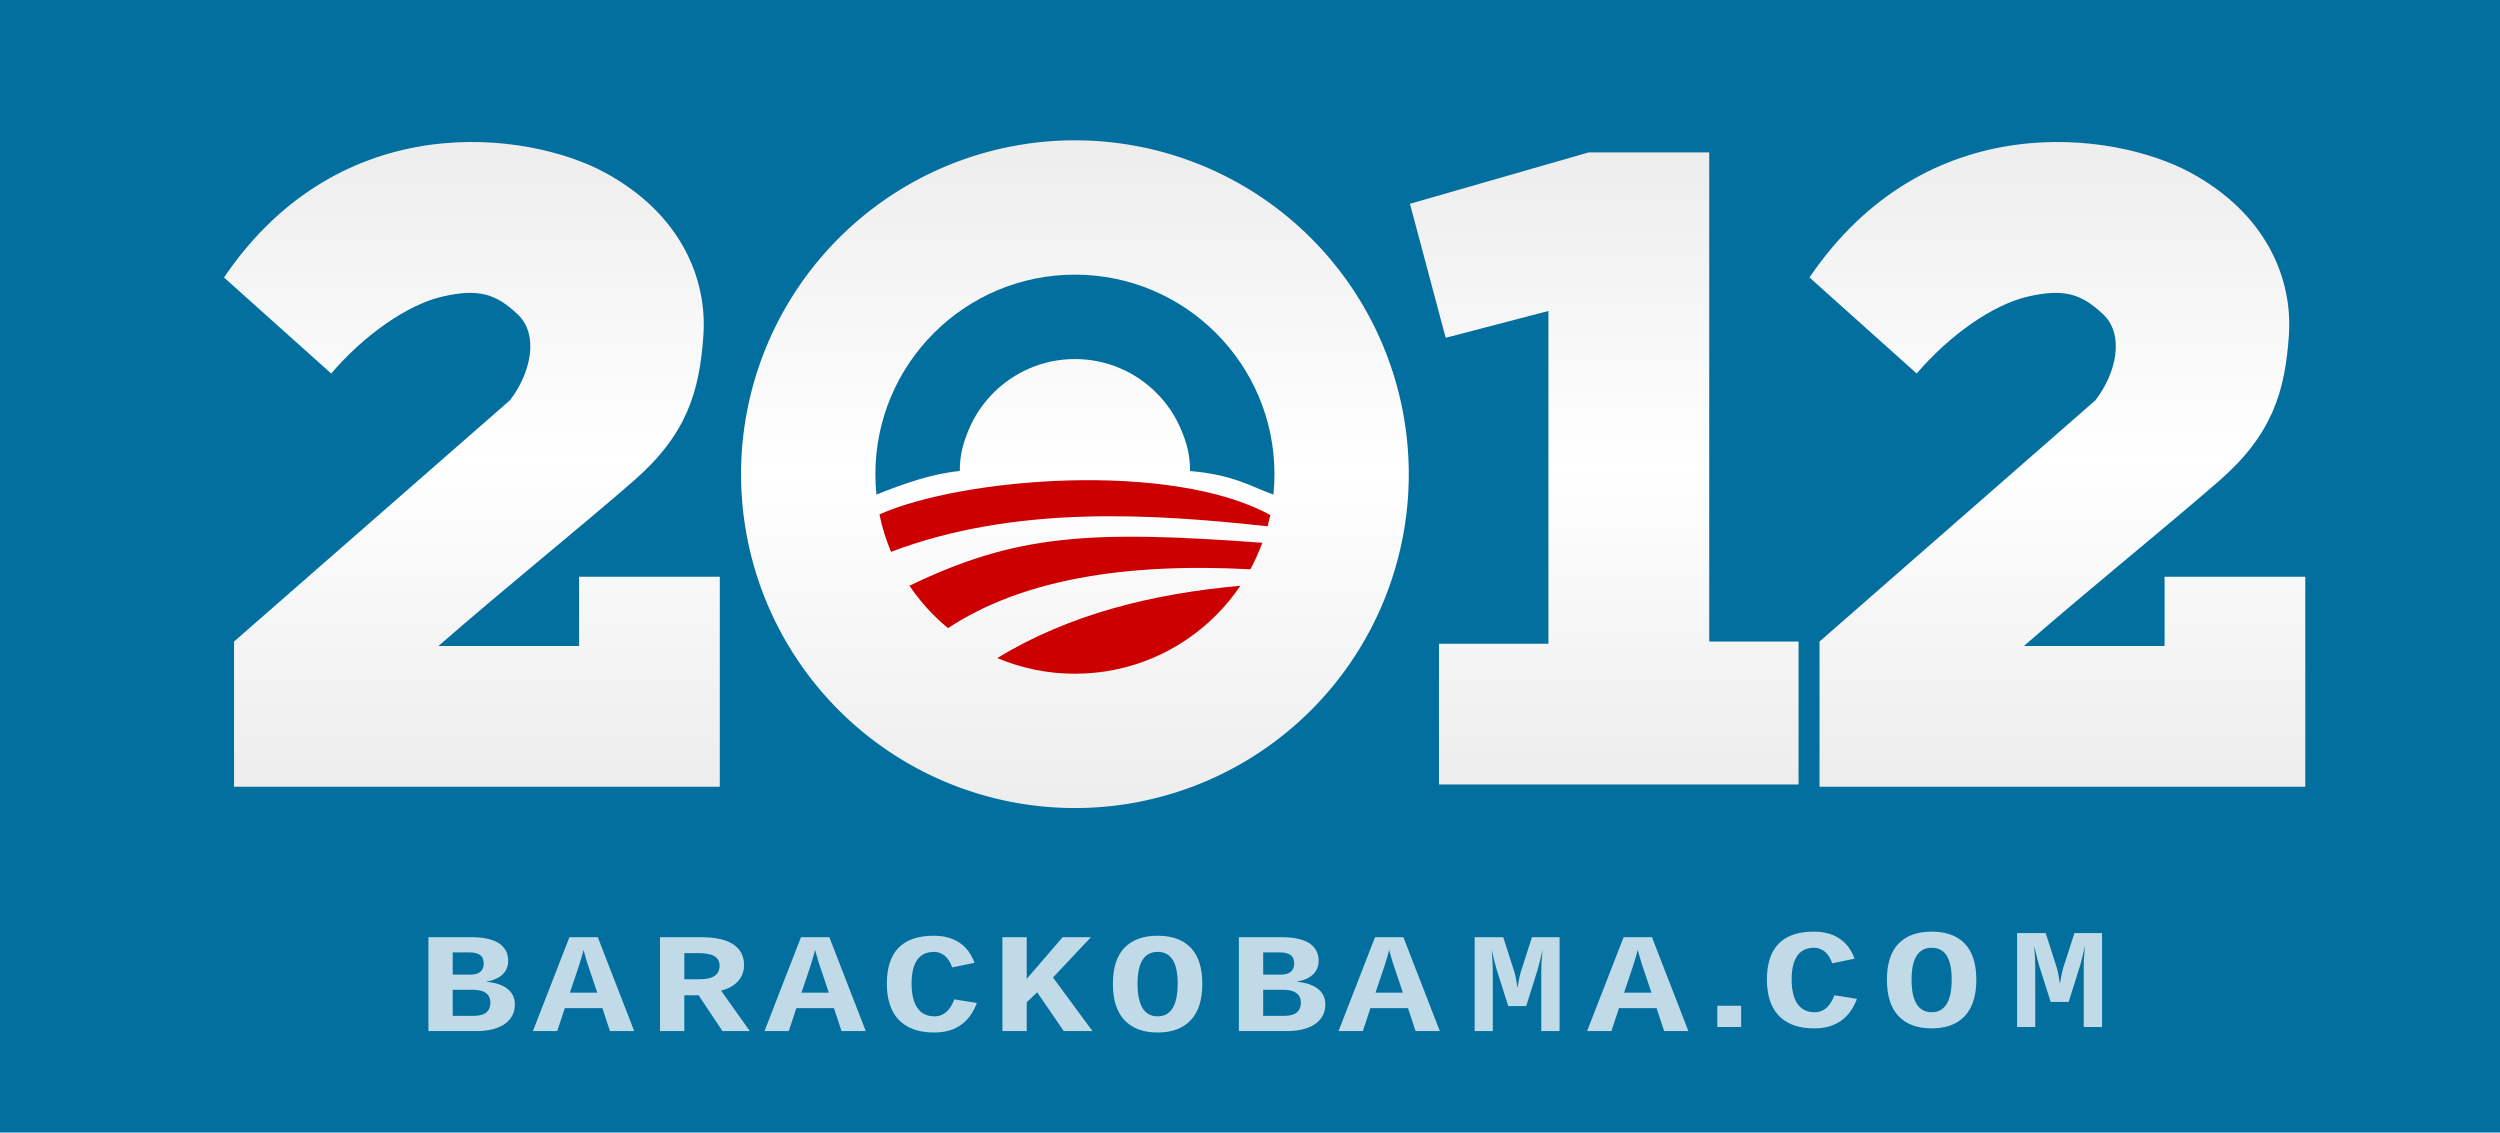
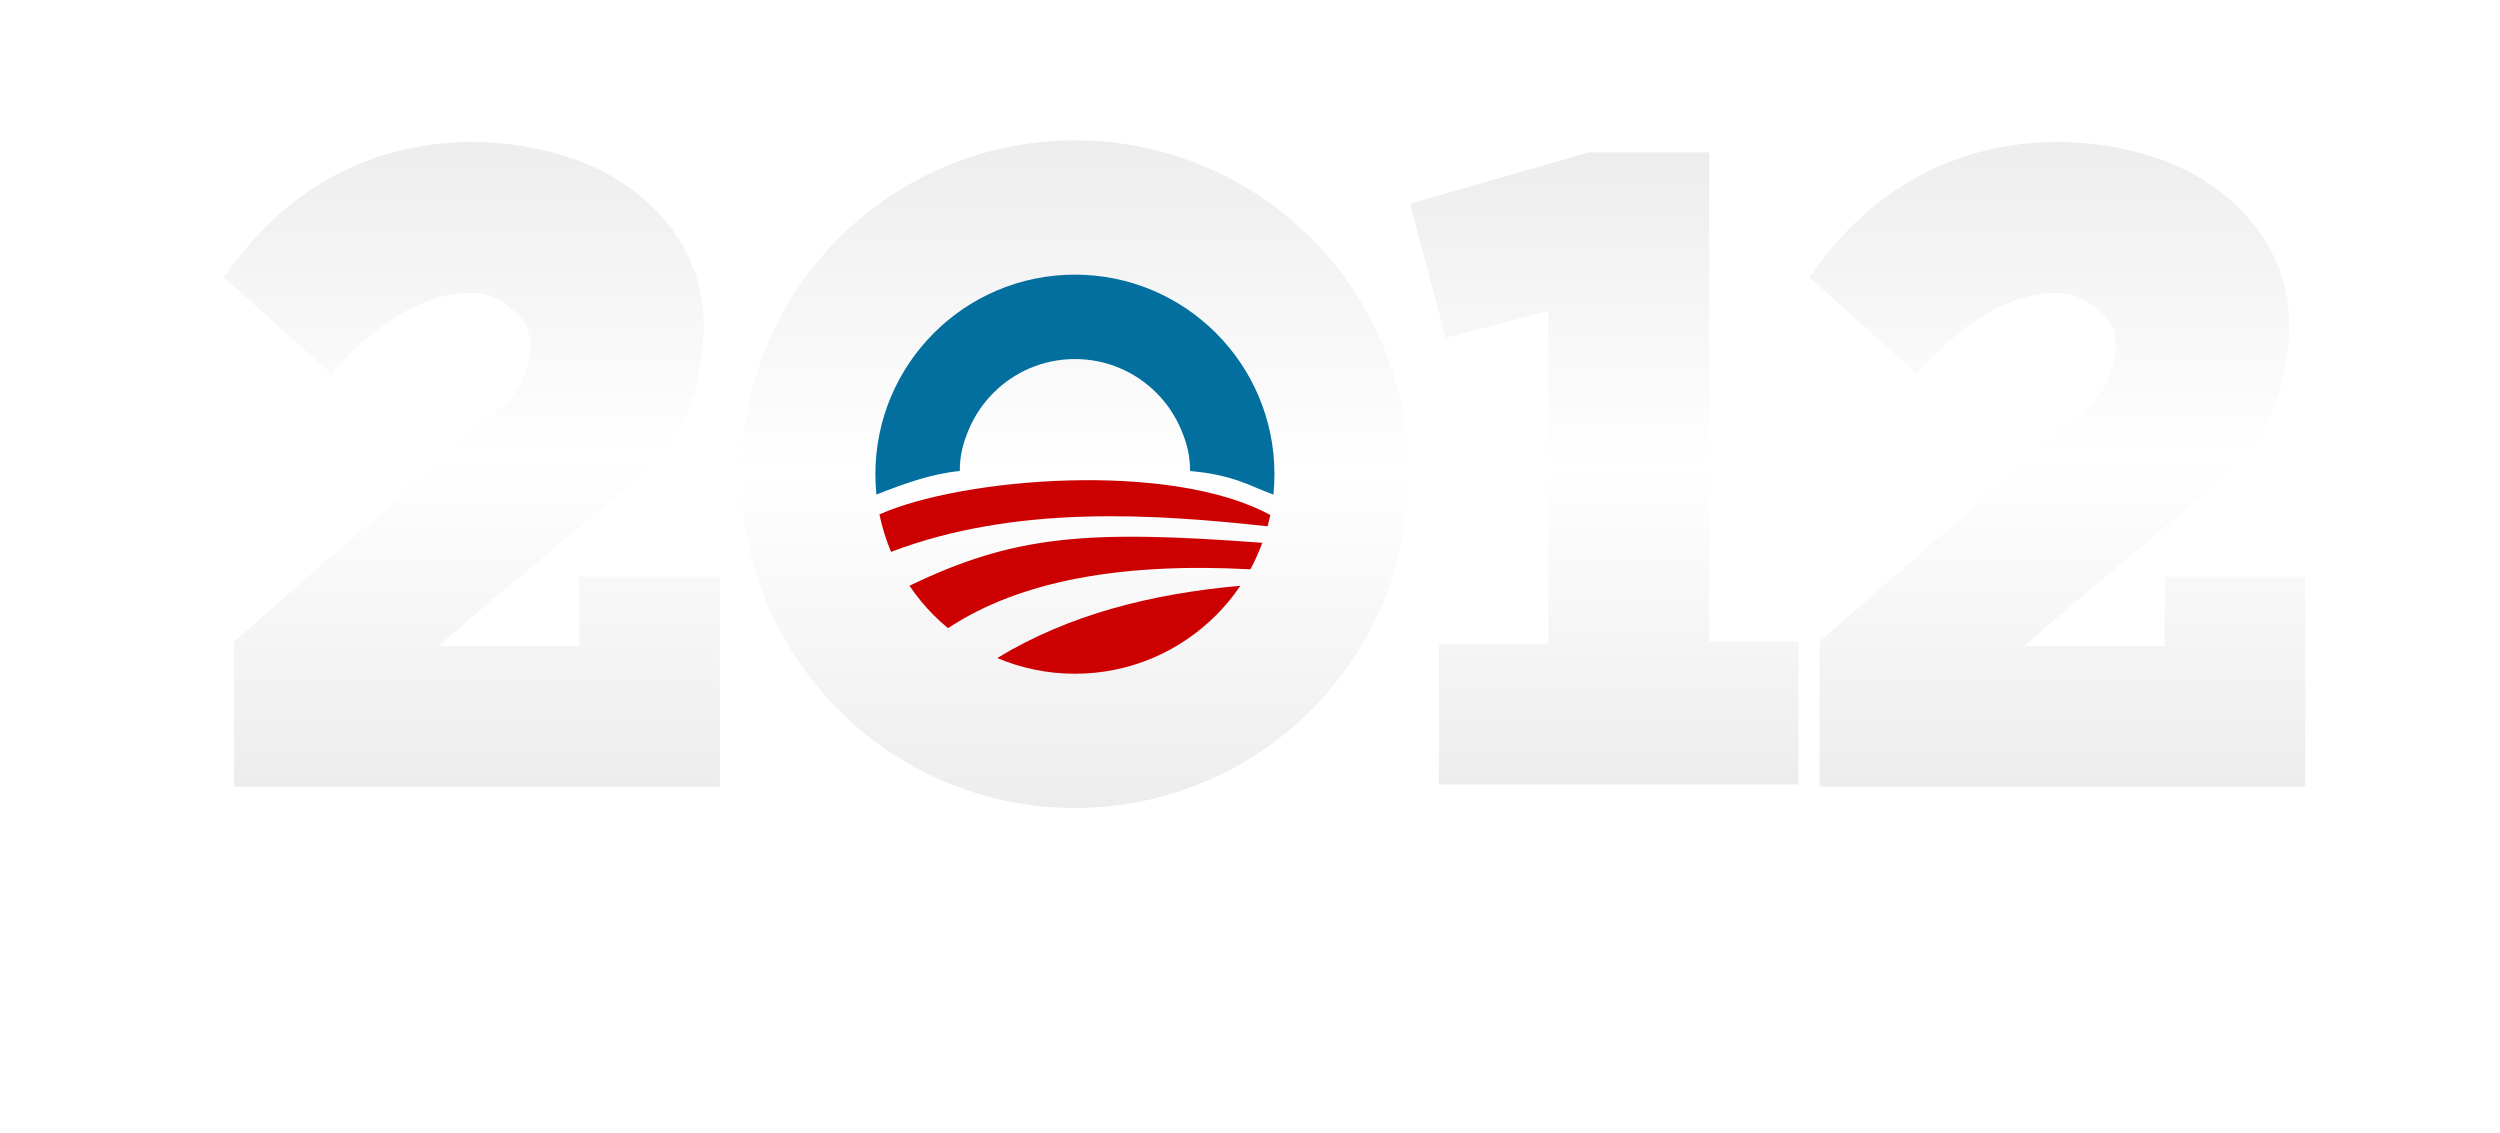
<svg xmlns="http://www.w3.org/2000/svg" xmlns:ns1="http://www.inkscape.org/namespaces/inkscape" xmlns:ns2="http://sodipodi.sourceforge.net/DTD/sodipodi-0.dtd" xmlns:xlink="http://www.w3.org/1999/xlink" id="svg3158" version="1.1" ns1:version="0.48.3.1 r9886" width="325.739" height="147.568" ns2:docname="o2012_logo_colouredbg.svg">
  <defs id="defs3162">
    <linearGradient id="linearGradient4243">
      <stop style="stop-color:#ededed;stop-opacity:1;" offset="0" id="stop4245" />
      <stop id="stop4805" offset="0.5" style="stop-color:#ffffff;stop-opacity:1;" />
      <stop style="stop-color:#ededed;stop-opacity:1;" offset="1" id="stop4247" />
    </linearGradient>
    <linearGradient ns1:collect="always" xlink:href="#linearGradient4243" id="linearGradient4803" gradientUnits="userSpaceOnUse" x1="29.185" y1="101.841" x2="29.185" y2="17.751" />
    <linearGradient ns1:collect="always" xlink:href="#linearGradient4243" id="linearGradient4813" x1="210.919" y1="101.609" x2="210.919" y2="20.264" gradientUnits="userSpaceOnUse" />
    <linearGradient ns1:collect="always" xlink:href="#linearGradient4243" id="linearGradient4821" x1="220.143" y1="366.406" x2="220.143" y2="279.241" gradientUnits="userSpaceOnUse" />
    <linearGradient ns1:collect="always" xlink:href="#linearGradient4243" id="linearGradient4825" gradientUnits="userSpaceOnUse" x1="29.185" y1="101.841" x2="29.185" y2="17.751" gradientTransform="translate(206.582,1.3793945e-7)" />
  </defs>
  <ns2:namedview pagecolor="#ffffff" bordercolor="#666666" borderopacity="1" objecttolerance="10" gridtolerance="10" guidetolerance="10" ns1:pageopacity="0" ns1:pageshadow="2" ns1:window-width="1366" ns1:window-height="722" id="namedview3160" showgrid="false" ns1:zoom="1.7181735" ns1:cx="157.59797" ns1:cy="13.554227" ns1:window-x="-4" ns1:window-y="-4" ns1:window-maximized="1" ns1:current-layer="svg3158" fit-margin-top="0" fit-margin-left="0" fit-margin-right="0" fit-margin-bottom="0" />
-   <rect style="fill:#026f9f;fill-opacity:1;stroke:none" id="rect4056" width="325.739" height="147.568" x="0" y="0" />
  <g transform="matrix(1.088,0,0,0.919,-79.943,-36.216)" style="font-size:20.212px;font-style:normal;font-variant:normal;font-weight:bold;font-stretch:normal;text-align:start;line-height:125%;letter-spacing:0px;word-spacing:0px;writing-mode:lr-tb;text-anchor:start;fill:#ffffff;fill-opacity:1;stroke:none;font-family:Liberation Mono;-inkscape-font-specification:Liberation Mono Bold;opacity:0.75" id="text3228">
-     <path d="m 135.137,181.797 c -1e-5,0.678 -0.125,1.257 -0.375,1.737 -0.25,0.48 -0.586,0.875 -1.007,1.184 -0.421,0.303 -0.911,0.526 -1.471,0.671 -0.553,0.138 -1.138,0.207 -1.757,0.207 l -5.744,0 0,-13.314 5.181,0 c 0.684,1e-5 1.296,0.069 1.836,0.207 0.54,0.132 0.997,0.336 1.372,0.612 0.375,0.276 0.661,0.625 0.859,1.046 0.204,0.421 0.306,0.915 0.306,1.48 -1e-5,0.757 -0.217,1.395 -0.651,1.915 -0.434,0.513 -1.102,0.865 -2.003,1.056 1.125,0.118 1.98,0.454 2.566,1.007 0.592,0.553 0.888,1.283 0.888,2.191 m -3.731,-5.774 c -1e-5,-0.572 -0.148,-0.977 -0.444,-1.214 -0.296,-0.243 -0.697,-0.365 -1.204,-0.365 l -2.063,0 0,3.148 2.082,0 c 0.533,1e-5 0.938,-0.132 1.214,-0.395 0.276,-0.263 0.414,-0.655 0.415,-1.174 m 0.799,5.527 c -1e-5,-0.342 -0.056,-0.628 -0.168,-0.859 -0.112,-0.23 -0.263,-0.415 -0.454,-0.553 -0.184,-0.145 -0.401,-0.247 -0.651,-0.306 -0.243,-0.059 -0.5,-0.089 -0.77,-0.089 l -2.467,0 0,3.691 2.536,0 c 0.263,0 0.513,-0.03 0.75,-0.089 0.243,-0.059 0.454,-0.158 0.632,-0.296 0.184,-0.145 0.329,-0.339 0.434,-0.582 0.105,-0.243 0.158,-0.549 0.158,-0.918" style="line-height:125%;fill:#ffffff;font-family:Liberation Mono;-inkscape-font-specification:Liberation Mono Bold" id="path4213" ns1:connector-curvature="0" />
+     <path d="m 135.137,181.797 c -1e-5,0.678 -0.125,1.257 -0.375,1.737 -0.25,0.48 -0.586,0.875 -1.007,1.184 -0.421,0.303 -0.911,0.526 -1.471,0.671 -0.553,0.138 -1.138,0.207 -1.757,0.207 c 0.684,1e-5 1.296,0.069 1.836,0.207 0.54,0.132 0.997,0.336 1.372,0.612 0.375,0.276 0.661,0.625 0.859,1.046 0.204,0.421 0.306,0.915 0.306,1.48 -1e-5,0.757 -0.217,1.395 -0.651,1.915 -0.434,0.513 -1.102,0.865 -2.003,1.056 1.125,0.118 1.98,0.454 2.566,1.007 0.592,0.553 0.888,1.283 0.888,2.191 m -3.731,-5.774 c -1e-5,-0.572 -0.148,-0.977 -0.444,-1.214 -0.296,-0.243 -0.697,-0.365 -1.204,-0.365 l -2.063,0 0,3.148 2.082,0 c 0.533,1e-5 0.938,-0.132 1.214,-0.395 0.276,-0.263 0.414,-0.655 0.415,-1.174 m 0.799,5.527 c -1e-5,-0.342 -0.056,-0.628 -0.168,-0.859 -0.112,-0.23 -0.263,-0.415 -0.454,-0.553 -0.184,-0.145 -0.401,-0.247 -0.651,-0.306 -0.243,-0.059 -0.5,-0.089 -0.77,-0.089 l -2.467,0 0,3.691 2.536,0 c 0.263,0 0.513,-0.03 0.75,-0.089 0.243,-0.059 0.454,-0.158 0.632,-0.296 0.184,-0.145 0.329,-0.339 0.434,-0.582 0.105,-0.243 0.158,-0.549 0.158,-0.918" style="line-height:125%;fill:#ffffff;font-family:Liberation Mono;-inkscape-font-specification:Liberation Mono Bold" id="path4213" ns1:connector-curvature="0" />
    <path d="m 149.427,185.596 -2.902,0 -0.908,-3.257 -4.5,0 -0.908,3.257 -2.911,0 4.372,-13.314 3.395,0 4.362,13.314 m -6.06,-11.517 c -0.013,0.066 -0.04,0.181 -0.079,0.345 -0.033,0.165 -0.076,0.352 -0.128,0.563 -0.053,0.211 -0.112,0.441 -0.178,0.691 -0.059,0.243 -0.122,0.484 -0.188,0.72 l -1.066,3.75 3.277,0 -1.066,-3.75 c -0.066,-0.237 -0.132,-0.477 -0.197,-0.72 -0.059,-0.25 -0.115,-0.48 -0.168,-0.691 -0.053,-0.211 -0.099,-0.398 -0.138,-0.563 -0.033,-0.164 -0.056,-0.28 -0.069,-0.345" style="line-height:125%;fill:#ffffff;font-family:Liberation Mono;-inkscape-font-specification:Liberation Mono Bold" id="path4215" ns1:connector-curvature="0" />
    <path d="m 159.997,185.596 -2.862,-5.083 -1.707,0 0,5.083 -2.911,0 0,-13.314 4.875,0 c 1.737,1e-5 3.036,0.339 3.898,1.017 0.862,0.678 1.293,1.655 1.293,2.931 -1e-5,0.487 -0.069,0.928 -0.207,1.322 -0.138,0.395 -0.329,0.743 -0.572,1.046 -0.243,0.296 -0.533,0.553 -0.868,0.77 -0.336,0.211 -0.704,0.375 -1.105,0.493 l 3.444,5.734 -3.277,0 m -0.345,-9.248 c -1e-5,-0.336 -0.059,-0.618 -0.178,-0.849 -0.112,-0.23 -0.276,-0.414 -0.493,-0.553 -0.217,-0.145 -0.487,-0.247 -0.809,-0.306 -0.316,-0.066 -0.678,-0.099 -1.086,-0.099 l -1.658,0 0,3.711 1.737,0 c 0.868,1e-5 1.5,-0.161 1.895,-0.484 0.395,-0.329 0.592,-0.803 0.592,-1.421" style="line-height:125%;fill:#ffffff;font-family:Liberation Mono;-inkscape-font-specification:Liberation Mono Bold" id="path4217" ns1:connector-curvature="0" />
    <path d="m 177.158,185.596 -2.902,0 -0.908,-3.257 -4.5,0 -0.908,3.257 -2.911,0 4.372,-13.314 3.395,0 4.362,13.314 m -6.06,-11.517 c -0.013,0.066 -0.04,0.181 -0.079,0.345 -0.033,0.165 -0.076,0.352 -0.128,0.563 -0.053,0.211 -0.112,0.441 -0.178,0.691 -0.059,0.243 -0.122,0.484 -0.188,0.72 l -1.066,3.75 3.277,0 -1.066,-3.75 c -0.066,-0.237 -0.132,-0.477 -0.197,-0.72 -0.059,-0.25 -0.115,-0.48 -0.168,-0.691 -0.053,-0.211 -0.099,-0.398 -0.138,-0.563 -0.033,-0.164 -0.056,-0.28 -0.069,-0.345" style="line-height:125%;fill:#ffffff;font-family:Liberation Mono;-inkscape-font-specification:Liberation Mono Bold" id="path4219" ns1:connector-curvature="0" />
    <path d="m 182.645,178.875 c 0,1.48 0.23,2.622 0.691,3.425 0.461,0.803 1.148,1.204 2.063,1.204 0.296,1e-5 0.566,-0.059 0.809,-0.178 0.243,-0.118 0.461,-0.283 0.651,-0.493 0.197,-0.217 0.368,-0.474 0.513,-0.77 0.151,-0.296 0.283,-0.618 0.395,-0.967 l 2.694,0.513 c -0.204,0.651 -0.461,1.237 -0.77,1.757 -0.303,0.513 -0.665,0.951 -1.086,1.313 -0.415,0.355 -0.892,0.632 -1.431,0.829 -0.533,0.191 -1.135,0.286 -1.806,0.286 -1,0 -1.859,-0.164 -2.576,-0.493 -0.717,-0.336 -1.306,-0.806 -1.767,-1.411 -0.461,-0.605 -0.799,-1.332 -1.017,-2.181 -0.217,-0.849 -0.326,-1.793 -0.326,-2.832 0,-1.099 0.112,-2.069 0.336,-2.911 0.224,-0.842 0.566,-1.553 1.026,-2.132 0.467,-0.579 1.053,-1.017 1.757,-1.313 0.704,-0.296 1.533,-0.444 2.487,-0.444 0.684,2e-5 1.29,0.095 1.816,0.286 0.533,0.191 0.997,0.457 1.392,0.799 0.401,0.336 0.74,0.74 1.017,1.214 0.276,0.467 0.5,0.98 0.671,1.54 l -2.684,0.651 c -0.086,-0.316 -0.197,-0.609 -0.336,-0.878 -0.132,-0.27 -0.29,-0.503 -0.474,-0.701 -0.184,-0.197 -0.391,-0.349 -0.622,-0.454 -0.224,-0.112 -0.47,-0.168 -0.74,-0.168 -0.895,1e-5 -1.566,0.382 -2.013,1.145 -0.447,0.757 -0.671,1.878 -0.671,3.365" style="line-height:125%;fill:#ffffff;font-family:Liberation Mono;-inkscape-font-specification:Liberation Mono Bold" id="path4221" ns1:connector-curvature="0" />
    <path d="m 200.873,185.596 -3.188,-5.497 -1.253,1.401 0,4.096 -2.911,0 0,-13.314 2.911,0 0,5.912 4.303,-5.912 3.385,0 -4.54,5.714 4.727,7.599 -3.435,0" style="line-height:125%;fill:#ffffff;font-family:Liberation Mono;-inkscape-font-specification:Liberation Mono Bold" id="path4223" ns1:connector-curvature="0" />
    <path d="m 217.462,178.895 c -2e-5,2.27 -0.461,3.987 -1.382,5.152 -0.921,1.165 -2.244,1.747 -3.967,1.747 -1.724,0 -3.05,-0.582 -3.977,-1.747 -0.921,-1.165 -1.382,-2.882 -1.382,-5.152 0,-2.27 0.461,-3.974 1.382,-5.112 0.928,-1.138 2.253,-1.707 3.977,-1.707 1.724,2e-5 3.046,0.569 3.967,1.707 0.921,1.138 1.382,2.842 1.382,5.112 m -2.951,0 c -1e-5,-1.533 -0.201,-2.671 -0.602,-3.415 -0.401,-0.743 -1,-1.115 -1.796,-1.115 -0.796,1e-5 -1.398,0.378 -1.806,1.135 -0.401,0.75 -0.602,1.882 -0.602,3.395 0,1.513 0.201,2.661 0.602,3.444 0.408,0.776 1.01,1.165 1.806,1.165 0.796,1e-5 1.395,-0.388 1.796,-1.165 0.401,-0.783 0.602,-1.931 0.602,-3.444" style="line-height:125%;fill:#ffffff;font-family:Liberation Mono;-inkscape-font-specification:Liberation Mono Bold" id="path4225" ns1:connector-curvature="0" />
    <path d="m 232.196,181.797 c -1e-5,0.678 -0.125,1.257 -0.375,1.737 -0.25,0.48 -0.586,0.875 -1.007,1.184 -0.421,0.303 -0.911,0.526 -1.471,0.671 -0.553,0.138 -1.138,0.207 -1.757,0.207 l -5.744,0 0,-13.314 5.181,0 c 0.684,1e-5 1.296,0.069 1.836,0.207 0.54,0.132 0.997,0.336 1.372,0.612 0.375,0.276 0.661,0.625 0.859,1.046 0.204,0.421 0.306,0.915 0.306,1.48 -1e-5,0.757 -0.217,1.395 -0.651,1.915 -0.434,0.513 -1.102,0.865 -2.003,1.056 1.125,0.118 1.98,0.454 2.566,1.007 0.592,0.553 0.888,1.283 0.888,2.191 m -3.731,-5.774 c -1e-5,-0.572 -0.148,-0.977 -0.444,-1.214 -0.296,-0.243 -0.697,-0.365 -1.204,-0.365 l -2.063,0 0,3.148 2.082,0 c 0.533,1e-5 0.938,-0.132 1.214,-0.395 0.276,-0.263 0.414,-0.655 0.415,-1.174 m 0.799,5.527 c -1e-5,-0.342 -0.056,-0.628 -0.168,-0.859 -0.112,-0.23 -0.263,-0.415 -0.454,-0.553 -0.184,-0.145 -0.401,-0.247 -0.651,-0.306 -0.243,-0.059 -0.5,-0.089 -0.77,-0.089 l -2.467,0 0,3.691 2.536,0 c 0.263,0 0.513,-0.03 0.75,-0.089 0.243,-0.059 0.454,-0.158 0.632,-0.296 0.184,-0.145 0.329,-0.339 0.434,-0.582 0.105,-0.243 0.158,-0.549 0.158,-0.918" style="line-height:125%;fill:#ffffff;font-family:Liberation Mono;-inkscape-font-specification:Liberation Mono Bold" id="path4227" ns1:connector-curvature="0" />
    <path d="m 245.904,185.596 -2.902,0 -0.908,-3.257 -4.5,0 -0.908,3.257 -2.911,0 4.372,-13.314 3.395,0 4.362,13.314 m -6.06,-11.517 c -0.013,0.066 -0.04,0.181 -0.079,0.345 -0.033,0.165 -0.076,0.352 -0.128,0.563 -0.053,0.211 -0.112,0.441 -0.178,0.691 -0.059,0.243 -0.122,0.484 -0.188,0.72 l -1.066,3.75 3.277,0 -1.066,-3.75 c -0.066,-0.237 -0.132,-0.477 -0.197,-0.72 -0.059,-0.25 -0.115,-0.48 -0.168,-0.691 -0.053,-0.211 -0.099,-0.398 -0.138,-0.563 -0.033,-0.164 -0.056,-0.28 -0.069,-0.345" style="line-height:125%;fill:#ffffff;font-family:Liberation Mono;-inkscape-font-specification:Liberation Mono Bold" id="path4229" ns1:connector-curvature="0" />
-     <path d="m 258.057,185.596 0,-8.567 c -10e-6,-0.336 0.007,-0.678 0.02,-1.026 0.02,-0.349 0.04,-0.668 0.059,-0.957 0.026,-0.336 0.053,-0.665 0.079,-0.987 -0.092,0.454 -0.181,0.892 -0.266,1.313 -0.04,0.178 -0.079,0.362 -0.118,0.553 -0.04,0.191 -0.079,0.378 -0.118,0.563 -0.04,0.178 -0.079,0.349 -0.118,0.513 -0.04,0.158 -0.079,0.299 -0.118,0.424 l -1.224,4.619 -2.152,0 -1.244,-4.619 c -0.026,-0.099 -0.059,-0.224 -0.099,-0.375 -0.04,-0.151 -0.079,-0.316 -0.118,-0.493 -0.04,-0.178 -0.082,-0.362 -0.128,-0.553 -0.04,-0.191 -0.079,-0.378 -0.118,-0.563 -0.092,-0.434 -0.188,-0.895 -0.286,-1.382 0.02,0.316 0.043,0.645 0.069,0.987 0.02,0.296 0.036,0.618 0.049,0.967 0.013,0.342 0.02,0.681 0.02,1.017 l 0,8.567 -2.171,0 0,-13.314 3.425,0 1.332,4.925 c 0.053,0.171 0.099,0.385 0.138,0.641 0.046,0.257 0.086,0.507 0.118,0.75 0.04,0.283 0.079,0.579 0.118,0.888 0.04,-0.309 0.082,-0.605 0.128,-0.888 0.04,-0.243 0.082,-0.49 0.128,-0.74 0.046,-0.257 0.092,-0.47 0.138,-0.642 l 1.342,-4.935 3.306,0 0,13.314 -2.191,0" style="line-height:125%;fill:#ffffff;font-family:Liberation Mono;-inkscape-font-specification:Liberation Mono Bold" id="path4231" ns1:connector-curvature="0" />
    <path d="m 275.672,185.596 -2.902,0 -0.908,-3.257 -4.5,0 -0.908,3.257 -2.911,0 4.372,-13.314 3.395,0 4.362,13.314 m -6.06,-11.517 c -0.013,0.066 -0.04,0.181 -0.079,0.345 -0.033,0.165 -0.076,0.352 -0.128,0.563 -0.053,0.211 -0.112,0.441 -0.178,0.691 -0.059,0.243 -0.122,0.484 -0.188,0.72 l -1.066,3.75 3.277,0 -1.066,-3.75 c -0.066,-0.237 -0.132,-0.477 -0.197,-0.72 -0.059,-0.25 -0.115,-0.48 -0.168,-0.691 -0.053,-0.211 -0.099,-0.398 -0.138,-0.563 -0.033,-0.164 -0.056,-0.28 -0.069,-0.345" style="line-height:125%;fill:#ffffff;font-family:Liberation Mono;-inkscape-font-specification:Liberation Mono Bold" id="path4233" ns1:connector-curvature="0" />
-     <path d="m 279.137,185.014 0,-3.01 2.852,0 0,3.01 -2.852,0" style="line-height:125%;fill:#ffffff;font-family:Liberation Mono;-inkscape-font-specification:Liberation Mono Bold" id="path4235" ns1:connector-curvature="0" />
-     <path d="m 288.04,178.293 c 0,1.48 0.23,2.622 0.691,3.425 0.461,0.803 1.148,1.204 2.063,1.204 0.296,0 0.566,-0.059 0.809,-0.178 0.243,-0.118 0.461,-0.283 0.651,-0.493 0.197,-0.217 0.368,-0.474 0.513,-0.77 0.151,-0.296 0.283,-0.618 0.395,-0.967 l 2.694,0.513 c -0.204,0.651 -0.461,1.237 -0.77,1.757 -0.303,0.513 -0.665,0.951 -1.086,1.313 -0.415,0.355 -0.892,0.632 -1.431,0.829 -0.533,0.191 -1.135,0.286 -1.806,0.286 -1,0 -1.859,-0.164 -2.576,-0.493 -0.717,-0.336 -1.306,-0.806 -1.767,-1.411 -0.461,-0.605 -0.799,-1.332 -1.017,-2.181 -0.217,-0.849 -0.326,-1.793 -0.326,-2.832 0,-1.099 0.112,-2.069 0.336,-2.911 0.224,-0.842 0.566,-1.553 1.026,-2.132 0.467,-0.579 1.053,-1.017 1.757,-1.313 0.704,-0.296 1.533,-0.444 2.487,-0.444 0.684,1e-5 1.29,0.095 1.816,0.286 0.533,0.191 0.997,0.457 1.392,0.799 0.401,0.336 0.74,0.74 1.017,1.214 0.276,0.467 0.5,0.98 0.671,1.54 l -2.684,0.651 c -0.086,-0.316 -0.197,-0.609 -0.336,-0.878 -0.132,-0.27 -0.29,-0.503 -0.474,-0.701 -0.184,-0.197 -0.391,-0.349 -0.622,-0.454 -0.224,-0.112 -0.47,-0.168 -0.74,-0.168 -0.895,1e-5 -1.566,0.382 -2.013,1.145 -0.447,0.757 -0.671,1.878 -0.671,3.365" style="line-height:125%;fill:#ffffff;font-family:Liberation Mono;-inkscape-font-specification:Liberation Mono Bold" id="path4237" ns1:connector-curvature="0" />
    <path d="m 310.156,178.313 c -1e-5,2.27 -0.461,3.987 -1.382,5.152 -0.921,1.165 -2.244,1.747 -3.967,1.747 -1.724,0 -3.05,-0.582 -3.977,-1.747 -0.921,-1.165 -1.382,-2.882 -1.382,-5.152 0,-2.27 0.461,-3.974 1.382,-5.112 0.928,-1.138 2.253,-1.707 3.977,-1.707 1.724,1e-5 3.046,0.569 3.967,1.707 0.921,1.138 1.382,2.842 1.382,5.112 m -2.951,0 c -10e-6,-1.533 -0.201,-2.671 -0.602,-3.415 -0.401,-0.743 -1,-1.115 -1.796,-1.115 -0.796,1e-5 -1.398,0.378 -1.806,1.135 -0.401,0.75 -0.602,1.882 -0.602,3.395 -10e-6,1.513 0.201,2.661 0.602,3.444 0.408,0.776 1.01,1.165 1.806,1.165 0.796,0 1.395,-0.388 1.796,-1.165 0.401,-0.783 0.602,-1.931 0.602,-3.444" style="line-height:125%;fill:#ffffff;font-family:Liberation Mono;-inkscape-font-specification:Liberation Mono Bold" id="path4239" ns1:connector-curvature="0" />
    <path d="m 323.019,185.014 0,-8.567 c -1e-5,-0.336 0.007,-0.678 0.02,-1.026 0.02,-0.349 0.04,-0.668 0.059,-0.957 0.026,-0.336 0.053,-0.665 0.079,-0.987 -0.092,0.454 -0.181,0.892 -0.266,1.313 -0.04,0.178 -0.079,0.362 -0.118,0.553 -0.04,0.191 -0.079,0.378 -0.118,0.563 -0.04,0.178 -0.079,0.349 -0.118,0.513 -0.04,0.158 -0.079,0.299 -0.118,0.424 l -1.224,4.619 -2.152,0 -1.244,-4.619 c -0.026,-0.099 -0.059,-0.224 -0.099,-0.375 -0.04,-0.151 -0.079,-0.316 -0.118,-0.493 -0.04,-0.178 -0.082,-0.362 -0.128,-0.553 -0.04,-0.191 -0.079,-0.378 -0.118,-0.563 -0.092,-0.434 -0.188,-0.895 -0.286,-1.382 0.02,0.316 0.043,0.645 0.069,0.987 0.02,0.296 0.036,0.618 0.049,0.967 0.013,0.342 0.02,0.681 0.02,1.017 l 0,8.567 -2.171,0 0,-13.314 3.425,0 1.332,4.925 c 0.053,0.171 0.099,0.385 0.138,0.642 0.046,0.257 0.086,0.507 0.118,0.75 0.04,0.283 0.079,0.579 0.118,0.888 0.04,-0.309 0.082,-0.605 0.128,-0.888 0.04,-0.243 0.082,-0.49 0.128,-0.74 0.046,-0.257 0.092,-0.47 0.138,-0.642 l 1.342,-4.935 3.306,0 0,13.314 -2.191,0" style="line-height:125%;fill:#ffffff;font-family:Liberation Mono;-inkscape-font-specification:Liberation Mono Bold" id="path4241" ns1:connector-curvature="0" />
  </g>
  <g id="g4881" style="fill:#ffffff">
    <path ns1:connector-curvature="0" id="path4008" d="m 187.493,102.212 0,-18.333 14.259,0 0,-43.36 -13.386,3.492 -4.656,-17.46 23.281,-6.693 15.714,0 0,63.73 11.64,0 0,18.624 z" style="fill:url(#linearGradient4813);fill-opacity:1;stroke:none" />
    <path ns2:nodetypes="cczzzcccccccczzc" ns1:connector-curvature="0" id="path4010" d="m 43.153,48.667 -13.968,-12.513 c 15.23,-22.441 39.656,-19.063 49.617,-13.677 9.961,5.386 13.35,13.9 12.849,21.201 -0.501,7.301 -2.134,12.908 -9.069,18.956 -6.935,6.048 -16.447,13.692 -25.46,21.537 l 18.333,0 0,-9.021 18.333,0 0,27.355 -63.294,0 0,-18.915 35.939,-31.429 c 2.686,-3.453 3.874,-8.503 1.019,-11.204 -2.855,-2.701 -5.115,-3.375 -9.749,-2.328 -4.633,1.047 -10.329,5.086 -14.55,10.04 z" style="fill:url(#linearGradient4803);fill-opacity:1;stroke:none" />
    <path style="fill:url(#linearGradient4825);fill-opacity:1;stroke:none" d="m 249.735,48.667 -13.968,-12.513 c 15.23,-22.441 39.656,-19.063 49.617,-13.677 9.961,5.386 13.35,13.9 12.849,21.201 -0.501,7.301 -2.134,12.908 -9.069,18.956 -6.935,6.048 -16.447,13.692 -25.46,21.537 l 18.333,0 0,-9.021 18.333,0 0,27.355 -63.294,0 0,-18.915 35.939,-31.429 c 2.686,-3.453 3.874,-8.503 1.019,-11.204 -2.855,-2.701 -5.115,-3.375 -9.749,-2.328 -4.633,1.047 -10.329,5.086 -14.55,10.04 z" id="use4047" ns1:connector-curvature="0" ns2:nodetypes="cczzzcccccccczzc" />
    <path transform="translate(-79.943,-261.216)" d="m 263.5,323 a 43.5,43.5 0 1 1 -87,0 43.5,43.5 0 1 1 87,0 z" ns2:ry="43.5" ns2:rx="43.5" ns2:cy="323" ns2:cx="220" id="path4049" style="fill:url(#linearGradient4821);fill-opacity:1;stroke:none" ns2:type="arc" />
  </g>
  <path id="path4068" style="fill:#cc0000;fill-opacity:1;stroke:none" d="m 165.164,68.575 c 0.119,-0.489 0.238,-0.978 0.358,-1.467 -13.002,-7.104 -40.139,-4.888 -50.935,-0.084 0.173,0.846 0.387,1.678 0.641,2.492 0.253,0.814 0.545,1.611 0.874,2.389 16.259,-6.194 34.369,-4.93 49.063,-3.329 z m -46.666,7.746 c 0.934,1.383 1.999,2.672 3.175,3.848 0.588,0.588 1.204,1.148 1.846,1.678 9.445,-6.245 22.824,-8.556 39.4,-7.67 0.648,-1.185 1.112,-2.296 1.56,-3.453 -22.566,-1.681 -32.163,-1.075 -45.982,5.597 z m 11.439,9.42 c 3.111,1.316 6.531,2.043 10.12,2.043 3.59,0 7.01,-0.728 10.12,-2.043 3.111,-1.316 5.912,-3.219 8.264,-5.572 0.588,-0.588 1.148,-1.204 1.678,-1.846 0.53,-0.642 1.03,-1.31 1.497,-2.002 -11.548,1.04 -22.322,3.726 -31.68,9.42 z" ns1:connector-curvature="0" ns2:nodetypes="cccscccscccccsssscc" />
  <path style="fill:#026f9f;fill-opacity:1;stroke:none" d="m 165.923,64.442 c 0.089,-0.874 0.134,-1.761 0.134,-2.658 0,-3.59 -0.728,-7.01 -2.043,-10.12 -1.316,-3.111 -3.219,-5.912 -5.572,-8.264 -2.353,-2.353 -5.154,-4.256 -8.264,-5.572 -3.111,-1.316 -6.531,-2.043 -10.12,-2.043 -3.59,0 -7.01,0.728 -10.12,2.043 -3.111,1.316 -5.912,3.219 -8.264,5.572 -2.353,2.353 -4.256,5.154 -5.572,8.264 -1.316,3.111 -2.043,6.531 -2.043,10.12 0,0.897 0.045,1.784 0.134,2.658 3.622,-1.44 7.244,-2.728 10.866,-3.07 0,-2.071 0.42,-3.633 1.179,-5.427 0.759,-1.795 1.857,-3.411 3.215,-4.768 1.357,-1.357 2.973,-2.456 4.768,-3.215 1.795,-0.759 3.768,-1.179 5.839,-1.179 2.071,0 4.044,0.42 5.839,1.179 1.795,0.759 3.411,1.857 4.768,3.215 1.357,1.357 2.456,2.973 3.215,4.768 0.759,1.795 1.179,3.356 1.179,5.427 5.764,0.497 7.964,2.053 10.866,3.07 z" id="path4051" ns1:connector-curvature="0" ns2:nodetypes="csssssssssccssssssscc" />
</svg>